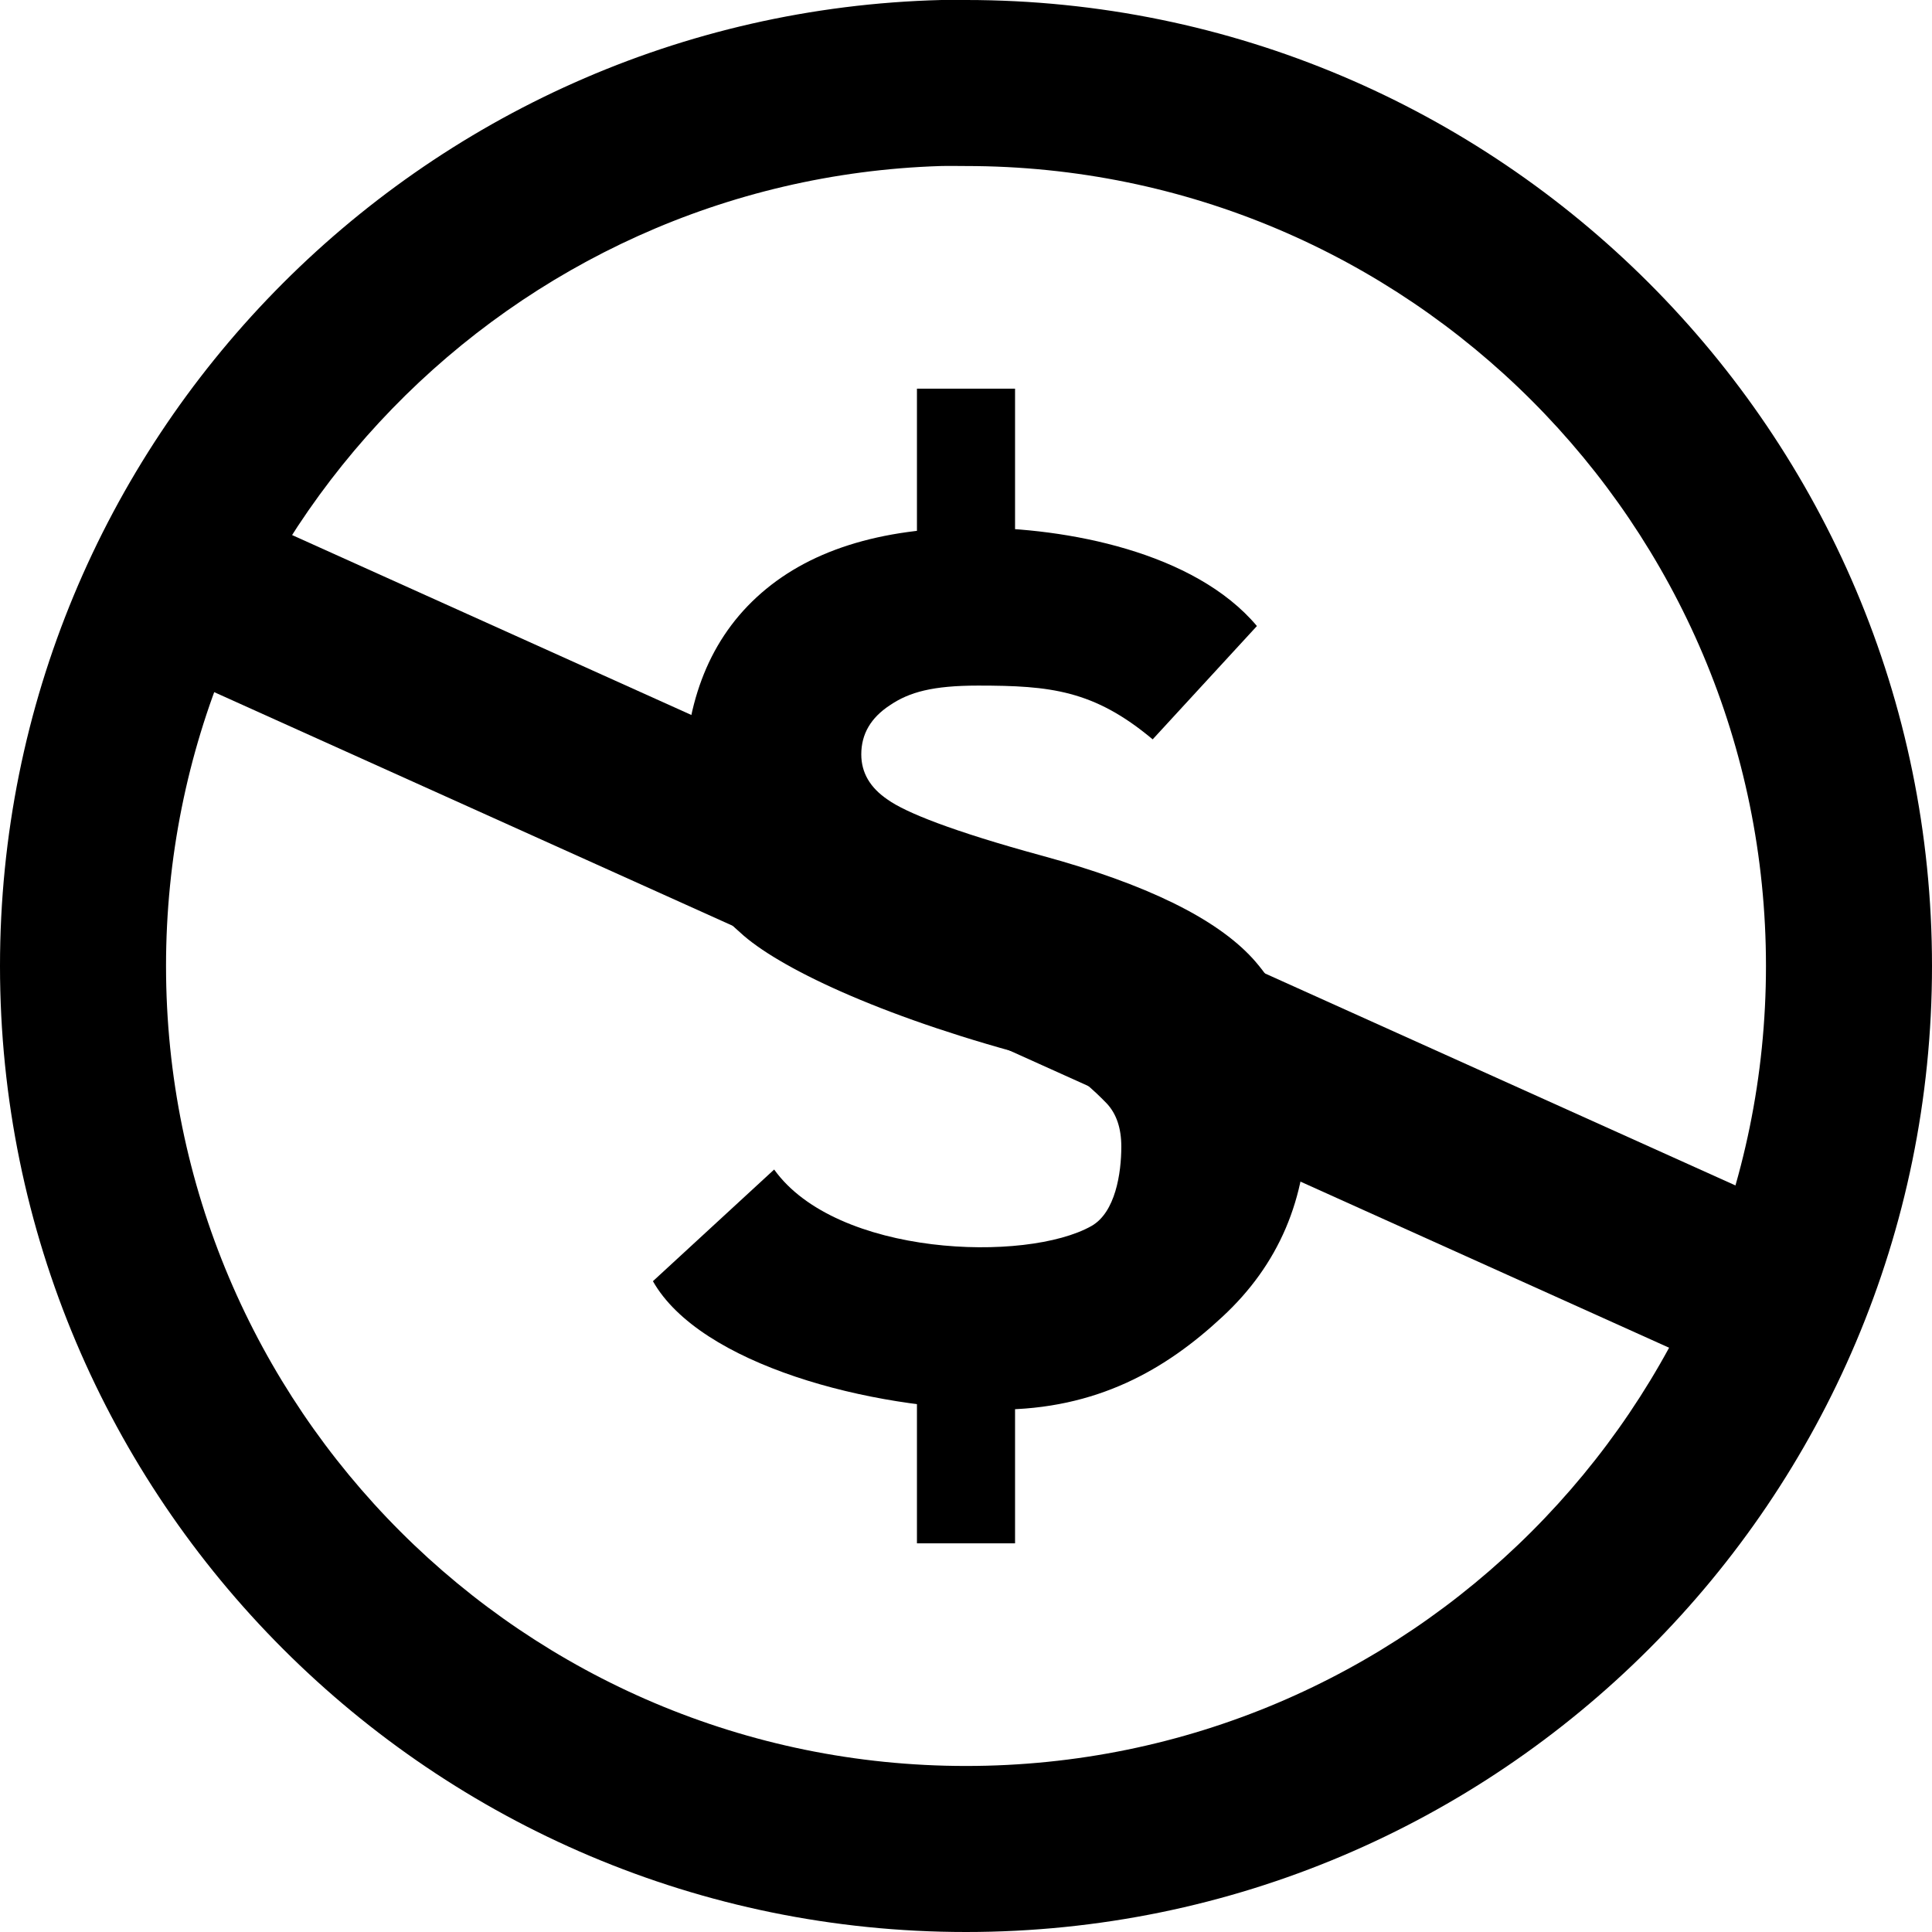
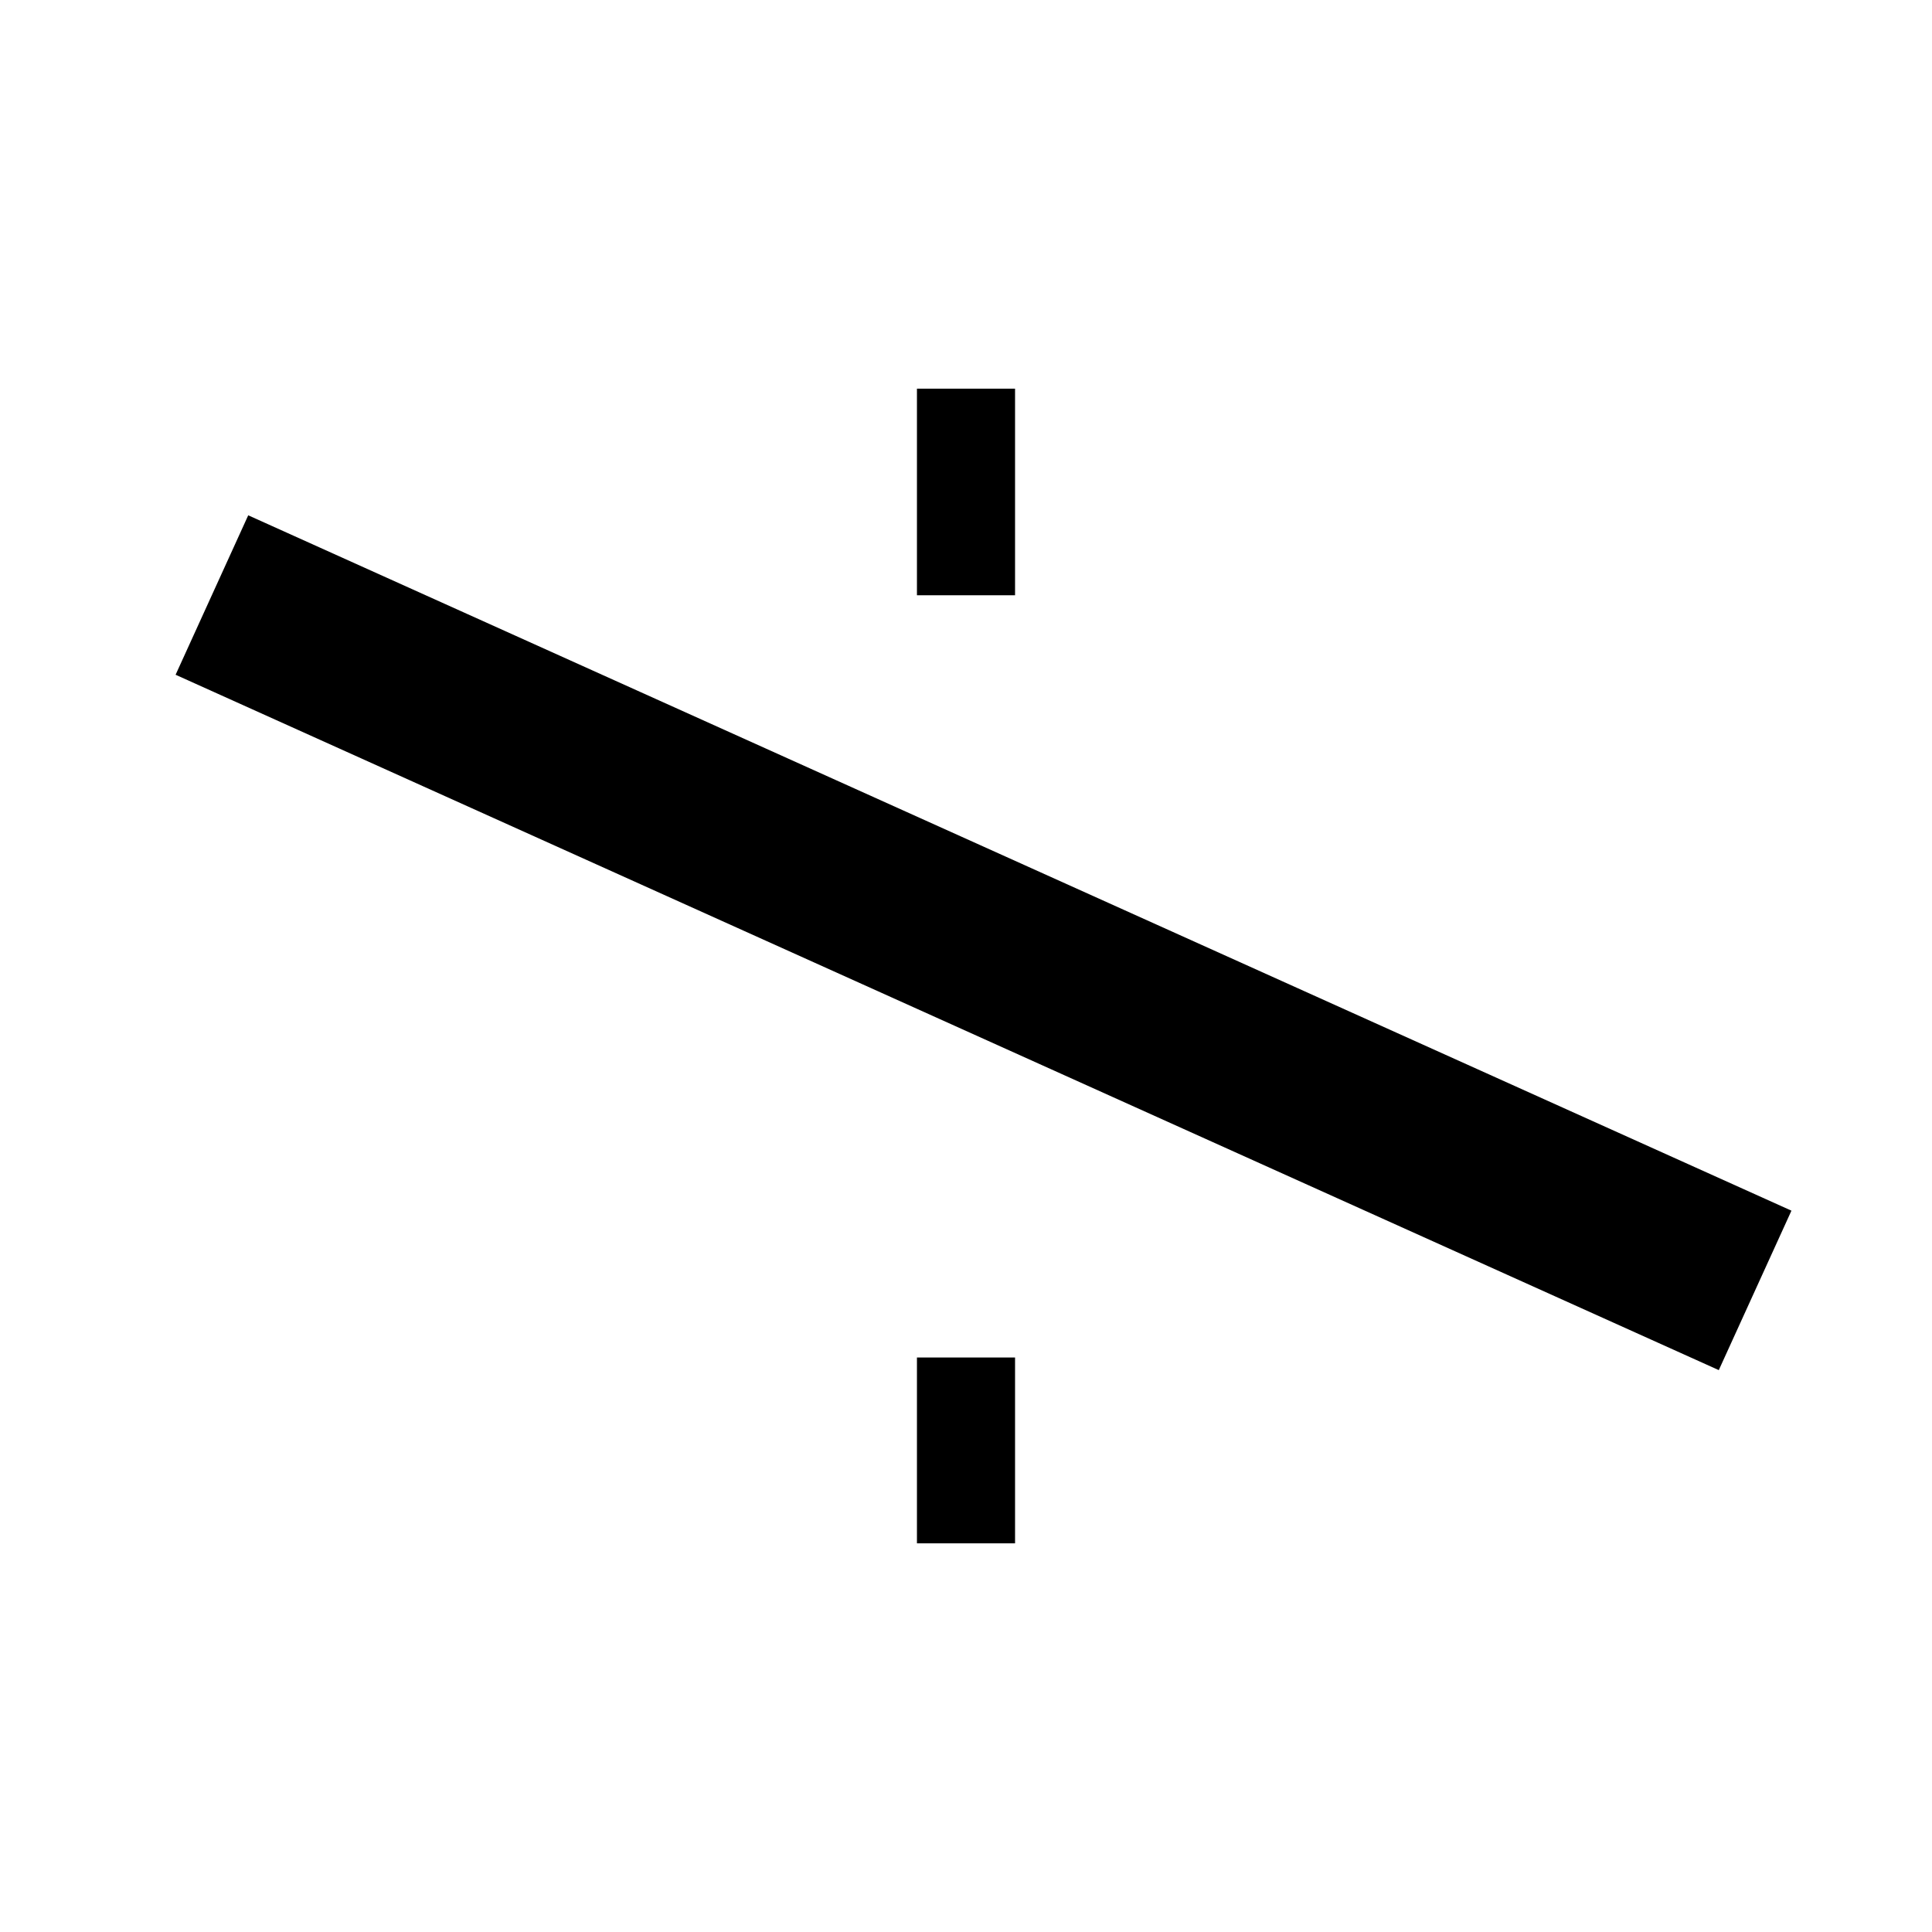
<svg xmlns="http://www.w3.org/2000/svg" width="64" height="64" baseProfile="tiny">
-   <path d="M31.188 0C13.905.438 0 14.613 0 32c0 17.664 14.336 32 32 32s32-14.336 32-32S49.664 0 32 0c-.277 0-.54-.008-.813 0Zm-.032 5.5c.285-.008.559 0 .844 0 14.629 0 26.5 11.871 26.5 26.5S46.629 58.5 32 58.5 5.5 46.629 5.5 32c0-14.344 11.422-26.047 25.656-26.5Z" />
-   <path d="M25.645 38.742c2.062 2.883 8.351 3.09 10.511 1.871.793-.449.989-1.75.989-2.629 0-.605-.157-1.078-.477-1.425-.336-.344-1.188-1.22-2.176-1.477-5.02-1.297-8.492-2.914-9.855-4.086-1.696-1.469-1.969-2.426-1.969-4.98 0-2.555.734-4.696 2.395-6.23 1.66-1.536 4.074-2.306 7.234-2.306 3.02 0 7.27.797 9.34 3.258l-3.453 3.754c-1.95-1.633-3.395-1.781-5.782-1.781-1.5 0-2.28.215-2.918.648-.636.414-.953.957-.953 1.63 0 .605.29 1.105.875 1.5.582.417 2.106 1.038 5.145 1.866 3.406.93 5.722 2.063 6.941 3.391 1.2 1.328 1.801 3.098 1.801 5.305 0 2.66-.938 4.851-2.809 6.578-1.855 1.726-4.136 3.066-7.422 3.066-4.23 0-9.874-1.496-11.433-4.254" />
  <path d="m59.344 40.105-2.407 5.282-51.12-23.035 2.406-5.282ZM30.375 12.875v6.844h3.25v-6.844Zm0 32.094v6.156h3.25v-6.156Z" />
</svg>